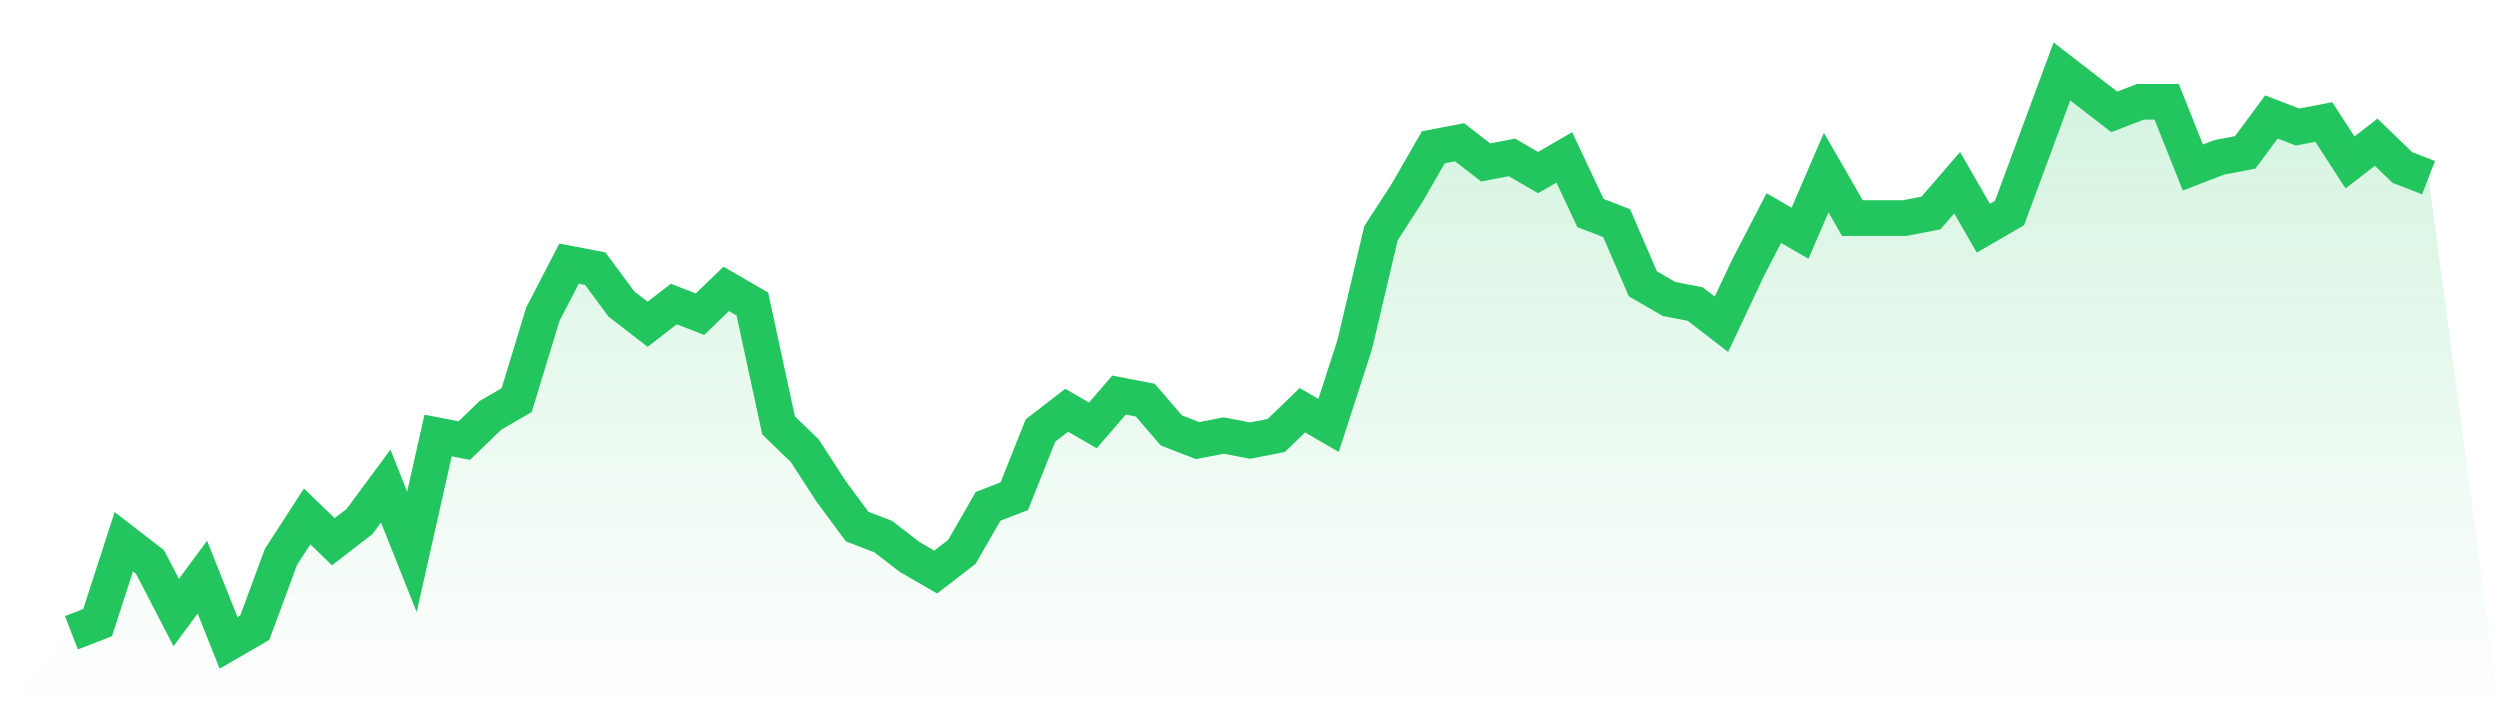
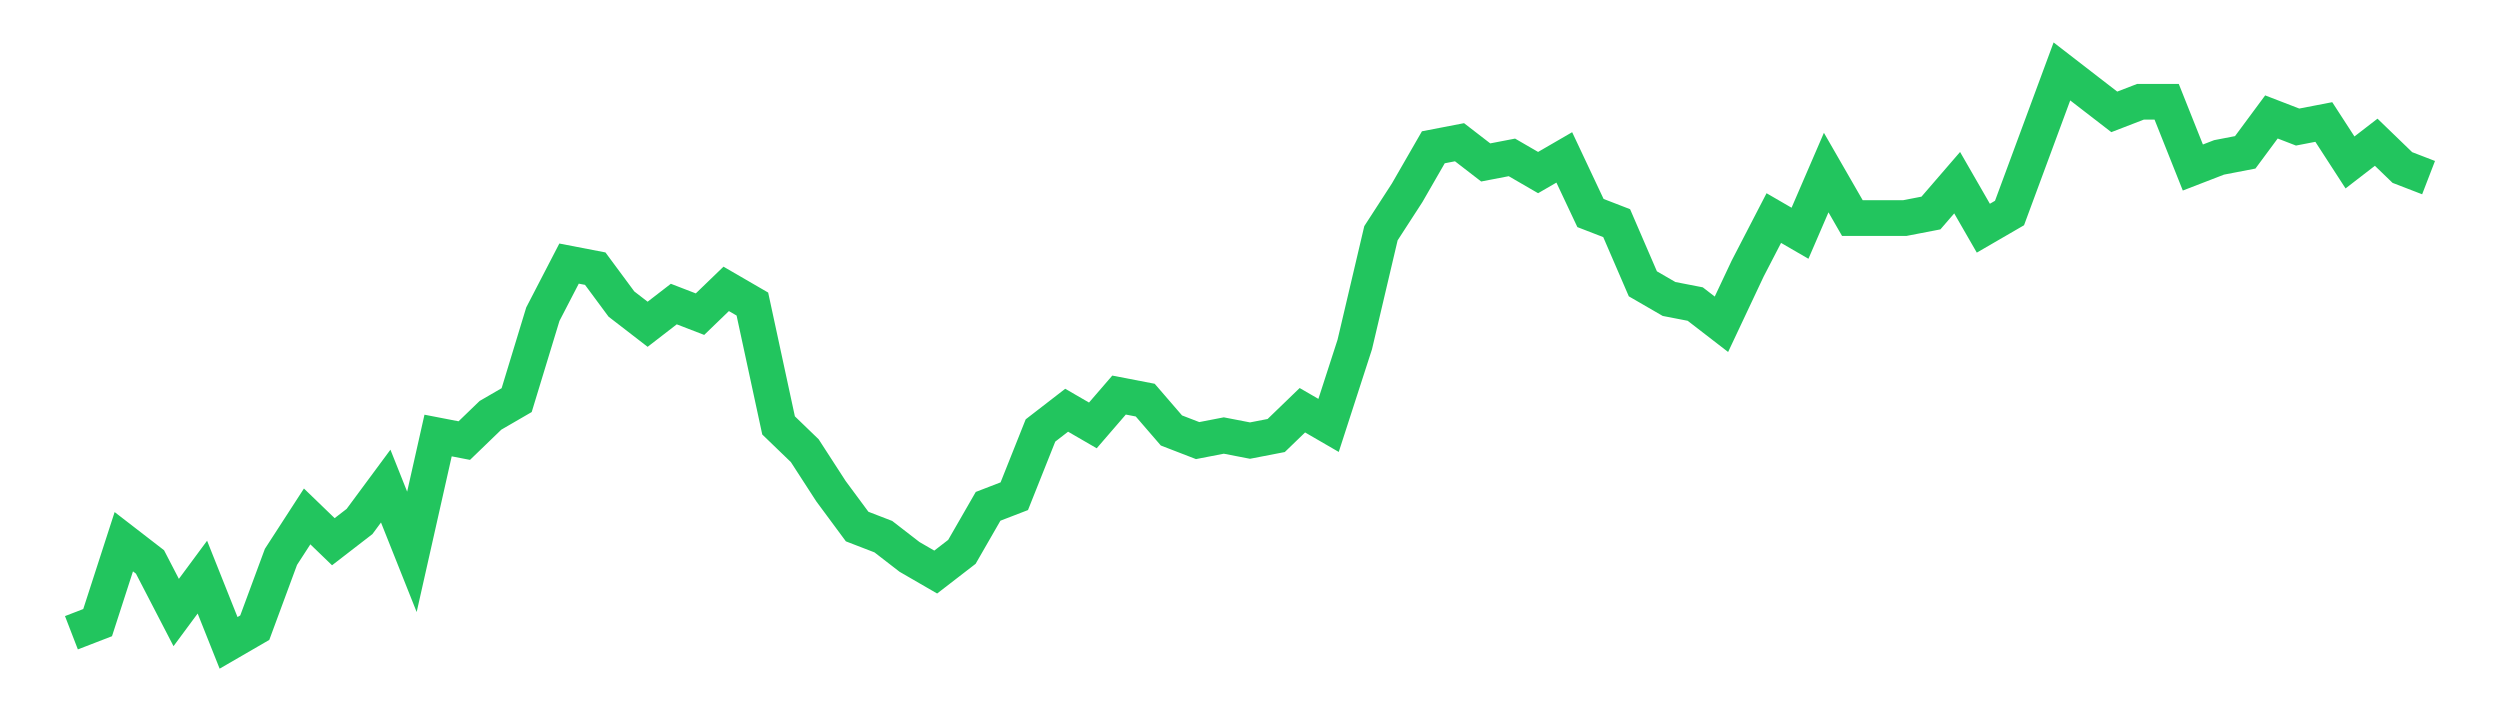
<svg xmlns="http://www.w3.org/2000/svg" viewBox="0 0 140 40">
  <defs>
    <linearGradient id="gradient" x1="0" x2="0" y1="0" y2="1">
      <stop offset="0%" stop-color="#22c55e" stop-opacity="0.2" />
      <stop offset="100%" stop-color="#22c55e" stop-opacity="0" />
    </linearGradient>
  </defs>
-   <path d="M4,35.434 L4,35.434 L5.467,34.867 L6.933,30.336 L8.4,31.469 L9.867,34.301 L11.333,32.319 L12.8,36 L14.267,35.15 L15.733,31.186 L17.2,28.92 L18.667,30.336 L20.133,29.204 L21.6,27.221 L23.067,30.903 L24.533,24.389 L26,24.673 L27.467,23.257 L28.933,22.407 L30.4,17.593 L31.867,14.761 L33.333,15.044 L34.8,17.027 L36.267,18.159 L37.733,17.027 L39.2,17.593 L40.667,16.177 L42.133,17.027 L43.6,23.823 L45.067,25.239 L46.533,27.504 L48,29.487 L49.467,30.053 L50.933,31.186 L52.4,32.035 L53.867,30.903 L55.333,28.354 L56.8,27.788 L58.267,24.106 L59.733,22.973 L61.2,23.823 L62.667,22.124 L64.133,22.407 L65.6,24.106 L67.067,24.673 L68.533,24.389 L70,24.673 L71.467,24.389 L72.933,22.973 L74.4,23.823 L75.867,19.292 L77.333,13.062 L78.8,10.796 L80.267,8.248 L81.733,7.965 L83.2,9.097 L84.667,8.814 L86.133,9.664 L87.6,8.814 L89.067,11.929 L90.533,12.496 L92,15.894 L93.467,16.743 L94.933,17.027 L96.4,18.159 L97.867,15.044 L99.333,12.212 L100.8,13.062 L102.267,9.664 L103.733,12.212 L105.2,12.212 L106.667,12.212 L108.133,11.929 L109.6,10.23 L111.067,12.779 L112.533,11.929 L114,7.965 L115.467,4 L116.933,5.133 L118.4,6.265 L119.867,5.699 L121.333,5.699 L122.8,9.381 L124.267,8.814 L125.733,8.531 L127.2,6.549 L128.667,7.115 L130.133,6.832 L131.6,9.097 L133.067,7.965 L134.533,9.381 L136,9.947 L140,40 L0,40 z" fill="url(#gradient)" />
  <path d="M4,35.434 L4,35.434 L5.467,34.867 L6.933,30.336 L8.4,31.469 L9.867,34.301 L11.333,32.319 L12.8,36 L14.267,35.15 L15.733,31.186 L17.2,28.92 L18.667,30.336 L20.133,29.204 L21.6,27.221 L23.067,30.903 L24.533,24.389 L26,24.673 L27.467,23.257 L28.933,22.407 L30.4,17.593 L31.867,14.761 L33.333,15.044 L34.8,17.027 L36.267,18.159 L37.733,17.027 L39.2,17.593 L40.667,16.177 L42.133,17.027 L43.6,23.823 L45.067,25.239 L46.533,27.504 L48,29.487 L49.467,30.053 L50.933,31.186 L52.4,32.035 L53.867,30.903 L55.333,28.354 L56.8,27.788 L58.267,24.106 L59.733,22.973 L61.2,23.823 L62.667,22.124 L64.133,22.407 L65.6,24.106 L67.067,24.673 L68.533,24.389 L70,24.673 L71.467,24.389 L72.933,22.973 L74.4,23.823 L75.867,19.292 L77.333,13.062 L78.8,10.796 L80.267,8.248 L81.733,7.965 L83.2,9.097 L84.667,8.814 L86.133,9.664 L87.6,8.814 L89.067,11.929 L90.533,12.496 L92,15.894 L93.467,16.743 L94.933,17.027 L96.4,18.159 L97.867,15.044 L99.333,12.212 L100.8,13.062 L102.267,9.664 L103.733,12.212 L105.2,12.212 L106.667,12.212 L108.133,11.929 L109.6,10.23 L111.067,12.779 L112.533,11.929 L114,7.965 L115.467,4 L116.933,5.133 L118.4,6.265 L119.867,5.699 L121.333,5.699 L122.8,9.381 L124.267,8.814 L125.733,8.531 L127.2,6.549 L128.667,7.115 L130.133,6.832 L131.6,9.097 L133.067,7.965 L134.533,9.381 L136,9.947" fill="none" stroke="#22c55e" stroke-width="2" />
</svg>